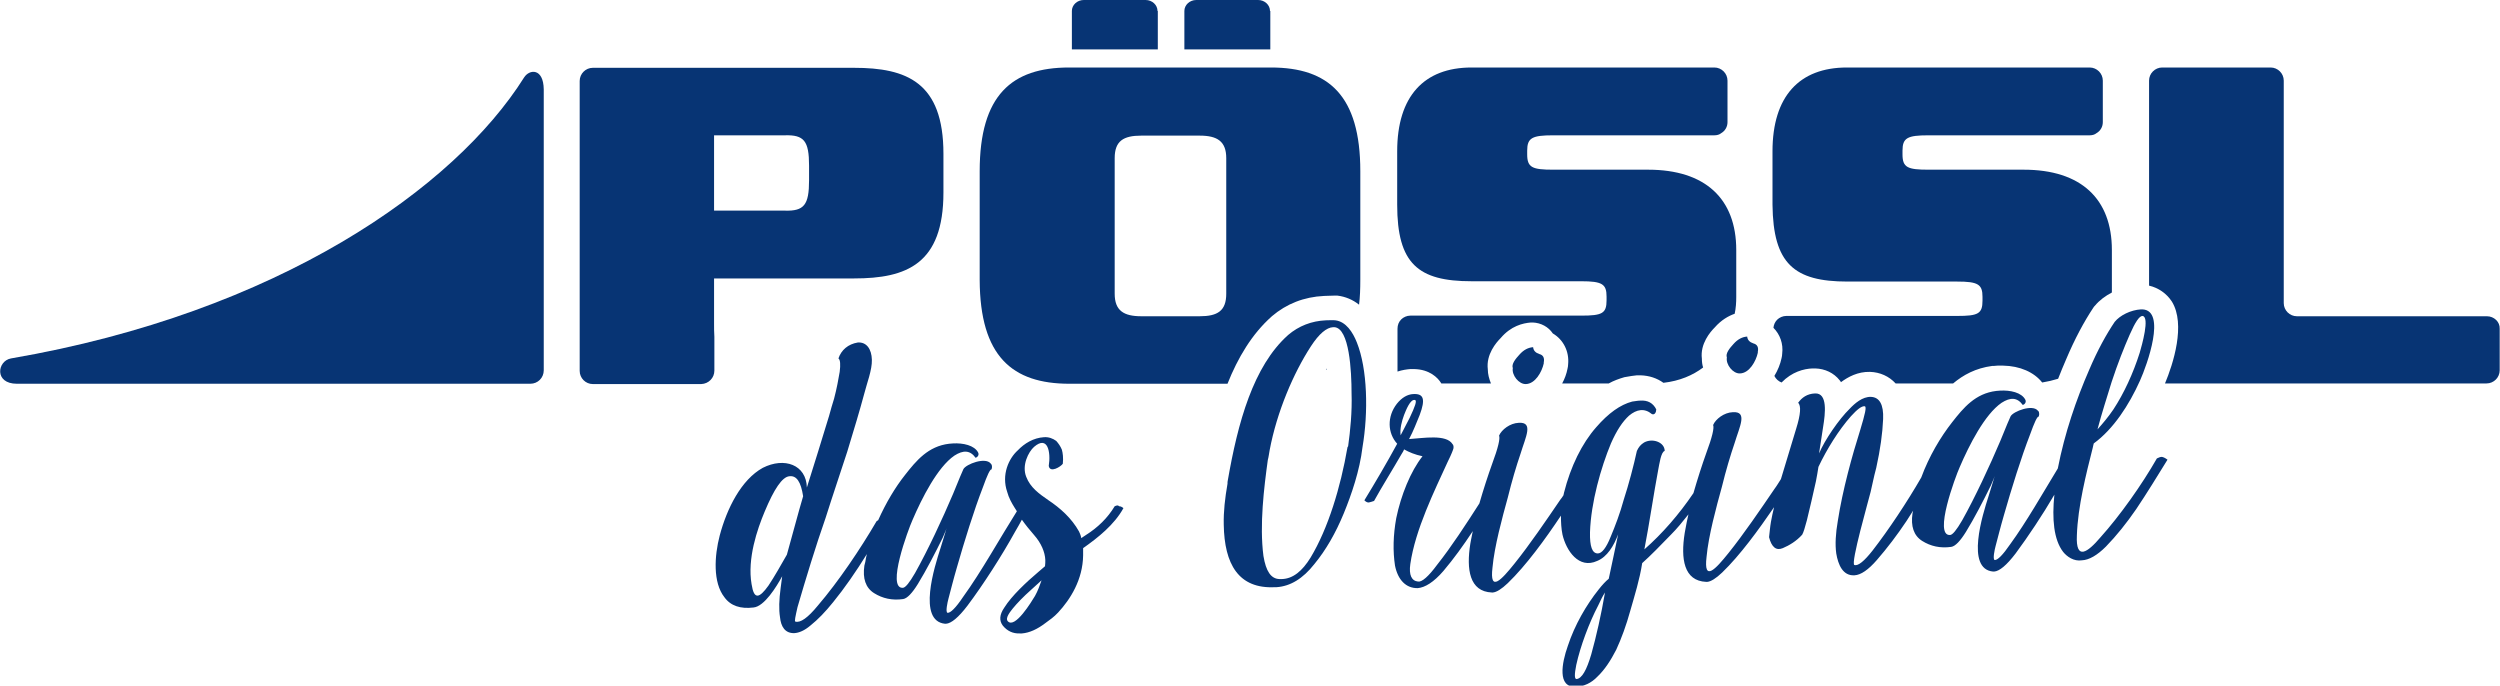
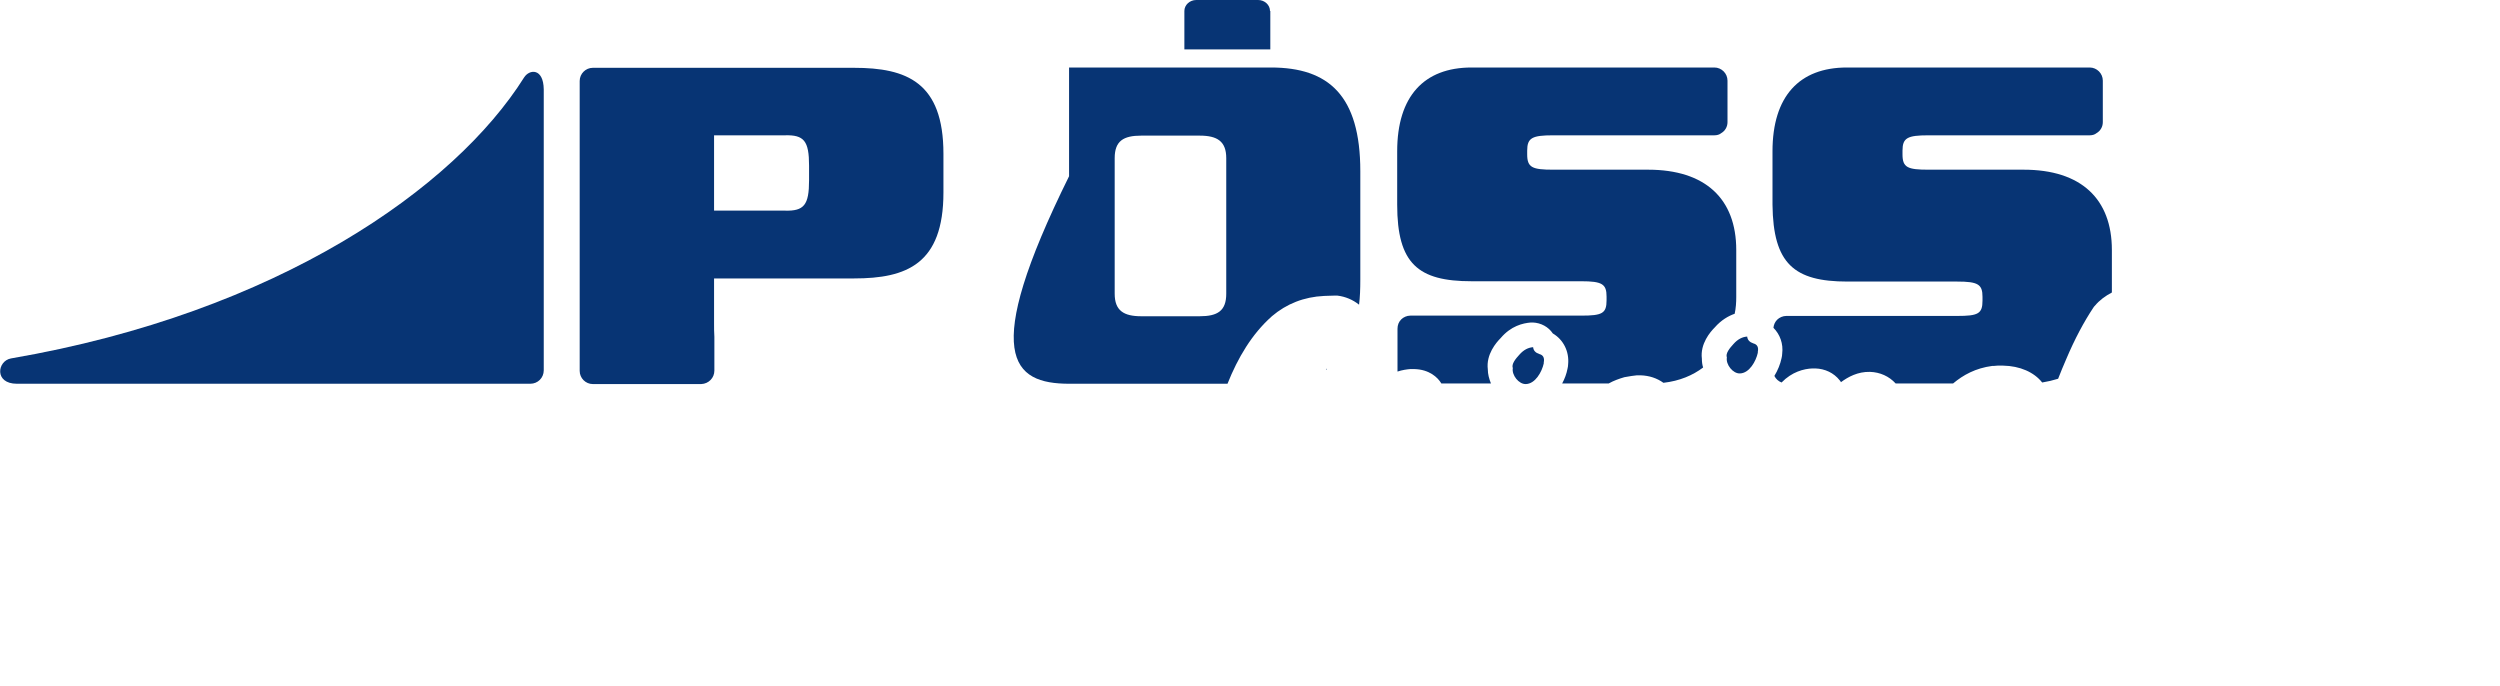
<svg xmlns="http://www.w3.org/2000/svg" id="Ebene_1" x="0px" y="0px" viewBox="0 0 800 219.4" style="enable-background:new 0 0 800 219.4;" xml:space="preserve">
  <style type="text/css">	.st0{fill:#073474;}</style>
  <g>
    <path class="st0" d="M406.4,3.5c0-1.9-1.7-3.5-3.8-3.5h-19.8c-2.1,0-3.8,1.6-3.8,3.5v12.3h27.5V3.5z" />
    <path class="st0" d="M451.3,118.1c0.4,0,0.8,0,1.2,0c5,0.1,7.6,2.8,8.6,4.4c0.1,0.1,0.1,0.2,0.1,0.2h15.9c-0.6-1.5-1-3-1-4.5   c-0.6-4.8,2.7-8.6,4.1-10c3.3-3.9,7.1-4.8,9.7-5c0.2,0,0.4,0,0.6,0c2.6,0.1,5,1.4,6.4,3.5c3.4,2,5.3,5.8,4.9,9.9   c0,0.5-0.1,0.9-0.2,1.4c-0.3,1.6-0.9,3.2-1.7,4.7h14.9c1.6-0.9,3.3-1.5,5-2c0.2,0,0.4-0.1,0.6-0.1c1.1-0.2,2.3-0.4,3.4-0.5   c0.4,0,0.8,0,1.2,0c2.8,0.1,5.2,0.9,7.3,2.4c5.2-0.6,9.4-2.4,12.7-4.9c-0.3-0.9-0.4-1.9-0.4-2.8c-0.6-4.8,2.7-8.6,4.1-10   c2.1-2.4,4.4-3.7,6.4-4.4c0.4-1.9,0.5-3.7,0.5-5.3V80c0-16.4-9.9-25.7-28.2-25.7H497c-6.7,0-8.3-0.7-8.3-4.9v-1.2   c0-4.1,1.6-4.9,8.3-4.9h40h11.6c0.8,0,1.6-0.2,2.2-0.7c1.2-0.7,2-2,2-3.5V25.8c0-2.3-1.9-4.2-4.2-4.2h-0.8h-62.3h-14.6   c-15.2,0-23.8,9.2-23.8,26.8v17.1c0,18.9,6.7,24.5,23.8,24.5h35.1c6.7,0,8.1,0.9,8.1,4.9v1.2c0,4.2-1.4,4.9-8.1,4.9h-41.6h-13.1   c-1.1,0-2.2,0.5-2.9,1.2c-0.8,0.8-1.2,1.8-1.2,3v13.3c0,0.2,0,0.3,0,0.4C448.7,118.4,450.1,118.2,451.3,118.1z" />
    <path class="st0" d="M591.2,90.1h35.1c6.7,0,8.1,0.9,8.1,4.9v1.2c0,4.2-1.4,4.9-8.1,4.9h-41.6h-13.1c-1.1,0-2.2,0.5-2.9,1.2   c-0.7,0.7-1.1,1.6-1.2,2.6c2.1,2.1,3.2,5.1,2.8,8.3c0,0.5-0.1,0.9-0.2,1.4c-0.4,1.9-1.2,3.9-2.3,5.7c0.5,1,1.3,1.7,2.3,2.1   c3.3-3.4,7.1-4.4,9.9-4.5c0.3,0,0.6,0,0.9,0c3.1,0.1,5.9,1.4,7.8,3.8c0.2,0.2,0.3,0.4,0.4,0.6c2.3-1.7,5.4-3.4,9.3-3.3   c3.2,0.1,6.1,1.4,8.2,3.7c0,0,0,0,0,0H625c3.2-2.7,7.2-4.9,12.5-5.6c0.2,0,0.3,0,0.5,0l1.2-0.1c0.6,0,1.2,0,1.8,0   c5.4,0.1,9.9,2.1,12.5,5.4c1.8-0.3,3.5-0.7,5.1-1.2c0.8-2.1,1.7-4.2,2.6-6.3c2.7-6.4,5.7-12,8.7-16.5c0.1-0.2,0.3-0.4,0.5-0.6   c1.4-1.7,3.3-3.1,5.4-4.2V80c0-16.4-9.9-25.7-28.2-25.7h-30.5c-6.7,0-8.3-0.7-8.3-4.9v-1.2c0-4.1,1.6-4.9,8.3-4.9h40h11.6   c0.8,0,1.6-0.2,2.2-0.7c1.2-0.7,2-2,2-3.5V25.8c0-2.3-1.9-4.2-4.2-4.2h-0.8h-62.3h-14.6c-15.2,0-23.8,9.2-23.8,26.8v17.1   C567.4,84.4,574.1,90.1,591.2,90.1z" />
-     <path class="st0" d="M370.4,3.5c0-1.9-1.7-3.5-3.8-3.5h-19.8c-2.1,0-3.8,1.6-3.8,3.5v12.3h27.5V3.5z" />
    <path class="st0" d="M424.3,118.4c0.1-0.1,0.2-0.1,0.3-0.2c0-0.1,0-0.2,0-0.3C424.4,118.2,424.4,118.3,424.3,118.4z" />
-     <path class="st0" d="M795.8,101.2H735c-2.3,0-4.2-1.9-4.2-4.2V25.8c0-2.3-1.9-4.2-4.2-4.2h-34.7c-2.3,0-4.2,1.9-4.2,4.2v65.6   c3,0.7,5.6,2.5,7.3,5.1c4.5,7.3,0.4,20-2.2,26.2h33.7c2.3,0,6,0,8.3,0h60.9c2.3,0,4.2-1.9,4.2-4.2v-13.3   C800,103,798.1,101.2,795.8,101.2z" />
    <path class="st0" d="M228.6,118.6v-10.8c-0.1-1.4-0.1-2.8-0.1-4.5V89.1h0.1h44.7c16.8,0,28.6-4.6,28.6-27.5V49.2   c0-22.9-11.8-27.5-28.6-27.5h-48.9h-34.7c-2.3,0-4.2,1.9-4.2,4.2v92.8c0,2.3,1.9,4.2,4.2,4.2h34.7   C226.8,122.8,228.6,120.9,228.6,118.6z M228.5,43.3h0.1h22.5c6.2-0.2,7.8,1.8,7.8,9.7v4.7c0,7.9-1.6,9.9-7.8,9.7h-22.5h-0.1V43.3z" />
    <path class="st0" d="M167.7,24.8C145.5,60.1,89,100,3.5,114.7c-4.4,0.8-5.4,8.1,1.9,8.1h164.3c2.4,0,4.3-1.9,4.3-4.3V28.6   C173.9,21.7,169.4,22.1,167.7,24.8z" />
-     <path class="st0" d="M342.2,122.8h50.6c3.3-8.3,7.8-15.9,14.1-21.5c0,0,0.1-0.1,0.1-0.1c4.7-4,10.3-6.2,16.7-6.5   c0.9,0,2-0.1,3.1-0.1c0.3,0,0.5,0,0.8,0c0.1,0,0.3,0,0.4,0c2.5,0.3,4.9,1.3,6.9,2.9c0.3-2.4,0.4-5.1,0.4-8V54.8   c0-24.3-10.2-33.2-28.6-33.2h-64.6c-18.3,0-28.6,8.8-28.6,33.2v34.8C313.6,114,323.9,122.8,342.2,122.8z M356.7,50.6   c0-5.5,2.8-7.2,8.5-7.2h18.7c5.6,0,8.5,1.8,8.5,7.2v43.4c0,5.5-2.8,7.2-8.5,7.2h-18.7c-5.6,0-8.5-1.8-8.5-7.2V50.6z" />
+     <path class="st0" d="M342.2,122.8h50.6c3.3-8.3,7.8-15.9,14.1-21.5c0,0,0.1-0.1,0.1-0.1c4.7-4,10.3-6.2,16.7-6.5   c0.9,0,2-0.1,3.1-0.1c0.3,0,0.5,0,0.8,0c0.1,0,0.3,0,0.4,0c2.5,0.3,4.9,1.3,6.9,2.9c0.3-2.4,0.4-5.1,0.4-8V54.8   c0-24.3-10.2-33.2-28.6-33.2h-64.6v34.8C313.6,114,323.9,122.8,342.2,122.8z M356.7,50.6   c0-5.5,2.8-7.2,8.5-7.2h18.7c5.6,0,8.5,1.8,8.5,7.2v43.4c0,5.5-2.8,7.2-8.5,7.2h-18.7c-5.6,0-8.5-1.8-8.5-7.2V50.6z" />
  </g>
-   <path class="st0" d="M356.7,162c-2.3,3.8-5.4,6.8-9.2,9.2c-0.5,0.4-1,0.6-1.5,1c-0.1-0.8-0.4-1.4-0.7-2.1c-2.4-4.3-6-7.5-9.9-10.1  c-2.9-2-5.7-4-7-7.4c-1.5-3.7,0.7-8,2.5-9.6c4.4-3.8,5.4,1.7,4.7,6.1c0.4,2.4,3.9,0.2,4.5-0.7c0.2-1.9,0-3.4-0.3-4.5  c-0.5-1.2-1.1-2-1.8-2.8c-1.1-0.8-2.4-1.3-3.9-1.2c-3.4,0.2-6.3,2-8.4,4.2c-2.9,2.6-5.3,7.8-3.4,13.3c0.5,1.9,1.4,3.5,2.4,5.1  c0.2,0.4,0.5,0.7,0.7,1.1c-5.3,8.4-11.4,19.4-17.2,27.4c-2.4,3.6-4.1,5.2-5,5.1c-0.7-0.2,0-3.4,0.3-4.5c0.7-2.6,1.5-5.9,2.7-10  c2.4-8.4,5.5-18.4,8.3-25.6c1.4-3.9,2.3-5.9,2.8-5.8c0.1-0.4,0.2-0.8,0.1-1.1c0-0.3-0.1-0.5-0.4-0.8c-1.7-2.1-7.8,0.2-8.7,1.8  c-0.3,0.6-1.4,3.2-3.3,7.9c-3.4,8-8.1,18.1-12.2,25.4c-1.8,3.1-3.1,4.7-3.9,4.7c-5.3,0.3,1.7-18.6,3.1-21.7c3-7,8-16.9,13.4-20.6  c2.8-1.8,5-1.8,6.8,0.7c0.6-0.2,1.2-0.9,0.8-1.7c-1.2-2.3-4.8-3.1-8.1-2.9l-1.2,0.1c-6.7,0.8-10.5,5.4-14.1,10  c-3.1,3.9-6.1,8.9-8.6,14.5c-0.2,0.1-0.3,0.1-0.5,0.3c-5.2,8.9-12.2,19.3-18.8,27c-3.2,3.9-5.6,5.6-7.2,5.1c-0.3-0.1,0-1.5,0.7-4.6  c2.5-8.6,5.9-19.8,9-28.6c2.2-7,4.6-14,6.9-21.1c2.2-7.2,4-13.2,5.4-18.4c0.9-3.6,2.6-7.8,2.5-11.1c-0.1-3.4-1.7-5.7-4.5-5.5  c-3.1,0.5-5.3,2.4-6.2,5.1c0.6,0.4,0.7,2,0.4,4.3c-0.4,2.3-0.9,5.2-1.8,8.6c-0.8,2.6-0.8,2.6-1.6,5.5c-2.2,7.1-5,16.4-7.1,22.9  c-0.2-7.3-7.2-9.8-14.1-6.3c-6.9,3.8-11.5,13-13.8,21.7c-1.7,6.5-2.2,15,1.5,19.7c2,2.8,5.2,3.8,9.3,3.3c3.5-0.3,7.4-6.7,9.2-10  l-0.5,3.8c-0.5,3.7-0.6,6.8-0.2,9.3c0.3,3,1.6,5.2,4.6,5.1c1.5-0.1,3.2-0.8,5.1-2.4c2.5-2,4.8-4.4,7.3-7.5  c3.6-4.4,7.4-9.9,10.8-15.4c-0.2,0.8-0.4,1.7-0.5,2.5l-0.3,1.2c-0.6,4.1,0.4,7.1,3.1,8.8c2.7,1.7,5.8,2.4,9.3,1.9  c1.3-0.2,2.9-1.9,4.7-4.8c2.7-4.4,5.6-10,8-14.9c0.7-1.6,1.2-2.8,1.4-3.6c-0.6,1.9-1.3,4.4-2.2,7.2c-1.8,5.6-7.4,23.1,1.5,24l0.3,0  c1.7-0.1,4-2,6.9-5.8c5.1-6.8,11-16,15.2-23.6c0.9-1.5,1.6-2.8,2.2-3.9c1.2,1.7,2.5,3.3,3.9,4.9c2.3,2.6,3.5,5.5,3.6,8  c0,0.7,0,1.2-0.1,2l-2.1,1.8c-3.8,3.2-8.6,7.7-10.9,11.4c-1.6,2.3-1.7,4.2-0.5,5.8c1.4,1.7,3.2,2.6,5.5,2.5l0.6,0  c2.5-0.2,5-1.4,7.5-3.3c1.4-1,2.8-2,4.1-3.4c3.9-4.2,7.9-10.5,8-18.3l0-2.3c4.7-3.3,10-7.5,12.9-12.8c-0.5-0.4-0.9-0.6-1.4-0.6  C357.8,161.6,357.4,161.7,356.7,162z M251.8,177.5c-1.9,3.3-3.9,6.9-5.9,9.9c-1.5,2.1-2.6,3.1-3.4,3.2c-1,0.1-1.6-1.1-2-3.7  c-1.4-8.1,1.8-17.5,4.2-23.2c3-7.2,5.6-11.1,7.9-11.3c2.3-0.3,3.7,1.8,4.4,6.4C255.5,163.8,253.5,171.5,251.8,177.5z M331.2,190.7  c-1.1,1.8-6.4,10.6-8.7,8.1c-1-1.1,1.1-3.4,1.6-4.1c1.4-1.7,3.3-3.7,5.9-6c1.7-1.5,1.6-1.5,3.3-3  C332.7,187.4,332.1,189.1,331.2,190.7z" />
-   <path class="st0" d="M434.2,109.6c-1.3-3.3-3.5-6.7-6.9-7.1c-1-0.1-2,0-3,0c-4.6,0.2-8.7,1.8-12.1,4.7c-11.2,10-16.1,28.1-19.3,46.5  c-0.1,0.3-0.1,0.7-0.1,1.1c-0.8,4.6-1.3,8.9-1.2,13.1c0.2,12.6,4.7,20.6,16.4,20l0.5,0c4.4-0.3,8.4-2.7,12.1-7.4  c3.7-4.5,6.8-9.9,9.4-16.2c2.5-6.1,5.1-13.7,6-21.2C437.9,131.9,437.6,118.1,434.2,109.6z M431.4,142.8c-0.1,0.1-0.1,0.2-0.2,0.3  c-2.2,12.8-6.2,26-11.8,35.3c-2.7,4.4-5.7,6.8-9.2,6.9l-0.8,0c-2.7-0.1-4.3-2.5-5.1-7.4c-1.3-9.9,0.2-22,1.4-30.7  c0.3-1.1,0.4-2.2,0.6-3.2c2.3-12.2,7.6-24.6,13.2-33.2c2.6-4,5-6,7.1-6.1l0.4,0c4.8,0.3,5.5,14,5.5,21.2  C432.7,131.7,432.1,137.8,431.4,142.8z" />
  <path class="st0" d="M488.3,122.9c3-0.1,5.1-3.9,5.7-6.6l0-0.3c0.3-1.5-0.2-2.4-1.4-2.7c-1.2-0.4-1.9-1.1-2-2.2  c-1.5,0.1-3,0.8-4.4,2.4c-1.2,1.3-2.6,3-2.1,4.3C483.7,120,486,123,488.3,122.9z" />
  <path class="st0" d="M556.8,119.5c3-0.1,5.1-3.9,5.7-6.6l0-0.3c0.3-1.5-0.2-2.4-1.4-2.7c-1.2-0.4-1.9-1.1-2-2.2  c-1.5,0.1-3,0.8-4.4,2.4c-1.2,1.3-2.6,3-2.1,4.3C552.2,116.6,554.5,119.6,556.8,119.5z" />
-   <path class="st0" d="M691.8,146.2c-0.5,0-1,0.2-1.6,0.5c-4.8,8.4-11.8,18.3-18.1,25.3c-4,4.7-7.9,7.6-7.5-0.7  c0.3-9.2,3-19.8,5.1-28.1c0.2-0.7,0.1-0.7,0.3-1.3c6.3-4.6,11.3-12.3,14.8-20.1c2.3-5.1,8.5-22.4,0.8-22.8l-0.5,0  c-3.3,0.2-6.7,1.9-8.4,4c-2.7,4-5.5,9.1-8.1,15.2c-4.2,9.6-7.9,20.4-10.1,31.7c-4.8,7.9-10.1,17.2-15.2,24.2c-2.4,3.5-4.1,5.2-5,5.1  c-0.7-0.2,0-3.4,0.3-4.5c0.7-2.6,1.5-5.9,2.7-10c2.4-8.4,5.5-18.4,8.3-25.6c1.4-3.9,2.3-5.9,2.8-5.8c0.1-0.4,0.2-0.8,0.1-1.1  c0-0.3-0.1-0.6-0.4-0.8c-1.7-2.1-7.8,0.2-8.7,1.8c-0.3,0.6-1.4,3.2-3.3,7.9c-3.4,8-8.1,18.1-12.2,25.4c-1.8,3.1-3.1,4.7-3.9,4.7  c-5.3,0.3,1.7-18.6,3.1-21.7c3-7,8-16.9,13.4-20.6c2.8-1.8,5-1.8,6.8,0.7c0.6-0.2,1.2-0.9,0.8-1.7c-1.2-2.3-4.8-3.1-8.1-2.9  l-1.2,0.1c-6.7,0.8-10.5,5.4-14.1,10c-3.7,4.7-7.4,10.9-9.9,17.7c-4.5,7.8-10.4,16.7-15.6,23.4c-2.6,3.3-4.6,5-5.8,4.6  c-1.3-0.4,4.6-20.9,5.2-23.4c0.9-3.8,0.8-3.9,1.8-7.7c1.3-5.9,2-11,2.2-15.6c0.2-4.7-1.2-7-3.9-7.1c-2.7-0.1-5.2,2.1-6.8,3.8  c-3.4,3.3-8,10-9.8,14.3l1.3-8.5c0.7-4.3,1.5-10.9-2.6-10.7c-2.5,0.1-4.2,1.3-5.4,3c1,0.9,0.8,3.7-0.6,8.2  c-1.4,4.8-3.2,10.4-4.9,16.2c-0.6,0.9-1.2,2-2.1,3.2c-4.5,6.6-9.8,14.4-14.7,20.5c-4.1,5.1-8,9.4-7,1.2c0.6-6.7,3.1-15.9,4.9-22.4  c1.3-5.3,2.7-10,4.1-14.1c1.6-5.3,4.2-10.1-0.6-9.8c-2.8,0.1-5.5,2.2-6.3,4.1c0.4,0.9-0.3,3.9-2.2,9c-1.4,3.9-2.8,8.3-4.1,12.8  c-4.6,6.8-10,13-15.7,18c1.5-7.7,3.1-18.5,4.4-25.3c0.4-2,0.9-5.9,2.1-6.2c0-2.8-3.9-4.2-6.6-2.7c-1.1,0.7-1.7,1.4-2.3,2.7  c-1,4.6-2.6,10.7-4.2,15.6c-1.2,4.4-2.7,8.3-4.2,11.9c-1.4,3.5-2.8,5.3-4.1,5.3c-1.8,0-2.6-2.2-2.5-6.8c0.3-9.5,3.5-20.7,6.7-28.4  c1.8-4.1,3.7-7,5.8-8.9c2.4-2,4.9-2.5,7.3-0.5c0.9,0.4,1.4-0.6,1.4-1.5c-1-2-2.7-3-5.2-2.8c-0.7,0-1.6,0.2-2.5,0.3  c-3.8,1-7.6,3.7-11.5,8.2c-4.6,5.2-8.2,12.6-10.3,20.9c-0.1,0.3-0.1,0.6-0.2,0.9c-0.3,0.5-0.6,0.9-1,1.4  c-4.5,6.6-9.8,14.4-14.7,20.5c-4.1,5.1-8,9.4-7,1.2c0.6-6.7,3.1-15.9,4.9-22.4c1.3-5.3,2.7-10,4.1-14.1c1.6-5.3,4.2-10.1-0.6-9.8  c-2.8,0.1-5.5,2.2-6.3,4.1c0.4,0.9-0.3,3.9-2.2,9c-1.4,3.9-2.8,8.2-4.1,12.7c-4.3,6.7-8.9,13.8-13.5,19.6c-2.8,3.8-4.9,5.6-6.1,5.4  c-2.1-0.2-3-2.1-2.5-5.6c1.6-11.1,7.8-23.6,12-32.8c1.2-2.4,1.7-3.8,1.8-4.2c0.1-0.6,0-1.1-0.3-1.4c-2-3.2-9.3-1.9-13.9-1.6  c1.4-2.6,2.4-5.3,3.4-7.7c1.9-5.1,1.3-6.9-2.1-6.7c-1.8,0.1-3.6,1.1-5.2,3.1c-3.2,4.1-3,9.4,0.1,12.8c-3.2,5.9-7.2,12.7-10.5,18.1  c0.5,0.5,0.9,0.7,1.4,0.7c0.5-0.1,1.1-0.3,1.7-0.5c2.3-4.2,6.1-10.3,8.8-15c0.3-0.5,0.6-0.9,0.8-1.5c1.6,0.9,3.5,1.7,5.9,2.2  c-3.8,4.8-6.9,12.5-8.4,19.8c-1,5.5-1.1,10.6-0.4,15.2c0.9,4.5,3.5,7.3,7.3,7.2c2.3-0.2,5.1-1.9,8.2-5.5c3.3-3.9,6.4-8.2,9.3-12.6  c0-0.1,0.1-0.1,0.1-0.2c-0.2,1-0.4,2-0.6,3l-0.2,1.1c-1.3,8.2-0.3,15.3,6.9,15.6l0.3,0c1.2-0.1,2.8-1.1,4.8-3  c5.9-5.7,12-14.1,17-21.6c0,2.1,0.1,4.2,0.5,6.1c1.2,5.1,5.2,11.1,11.1,8.4c3.2-1.3,5.3-4.8,6.7-8.5c-0.8,3.6-2,9.8-3,14.2  c-1,0.8-2.1,2-3.2,3.4c-4,5-7.7,11.4-9.9,18.1c-2,5.6-3.3,13.3,2.4,13l0.2,0c2.5,0,4.9-1.1,6.9-3.2c2.3-2.2,4.2-5.1,6-8.6  c1.7-3.7,3.2-7.8,4.5-12.5c1.4-4.9,3-10,3.8-15.2c2.8-2.5,5.7-5.5,9.2-9.1c1.9-1.9,3.7-4.1,5.6-6.5c-0.4,1.6-0.7,3.3-1,4.9l-0.2,1.1  c-1.3,8.2-0.3,15.3,6.9,15.6l0.3,0c1.2-0.1,2.8-1.1,4.8-3c5.7-5.5,11.6-13.6,16.6-20.9c-0.4,1.6-0.7,3.1-1,4.7  c-0.3,1.7-0.4,3.3-0.6,4.9c0.8,3.2,2.3,4.4,4.4,3.5c2.1-0.9,4.3-2.2,6.2-4.3c0.4-0.7,0.9-2.3,1.5-4.6c0.9-3.7,2-8.4,2.9-12.5  c0.3-1.6,0.6-3.2,0.8-4.6c2.7-5.7,6.5-11.8,10.4-16.2c2-2.2,3.4-3.3,4.4-3.2c0.7,0.1,0.1,2.5-1.4,7.5c-2.6,8.2-5.7,19.4-7.2,29.2  c-0.7,4-0.9,7.5-0.5,10.4c0.6,3.6,2.1,7.2,5.8,7c2.1-0.1,4.5-1.8,7.2-4.9c3.3-3.8,6.5-8,9.5-12.5c0.7-1.1,1.4-2.2,2.1-3.3l-0.2,0.9  c-0.6,4.1,0.4,7.1,3.1,8.8c2.7,1.7,5.8,2.4,9.3,1.9c1.3-0.2,2.9-1.9,4.7-4.8c2.7-4.4,5.6-10,8-14.9c0.7-1.6,1.2-2.8,1.4-3.6  c-0.6,1.9-1.3,4.4-2.2,7.2c-1.8,5.6-7.4,23.2,1.5,24l0.3,0c1.7-0.1,4-2,6.9-5.8c4-5.4,8.6-12.3,12.4-18.8  c-0.8,7.8-0.2,14.4,2.8,18.3c1.2,1.5,3.4,3.1,6,2.7c2.3-0.1,4.9-1.6,7.7-4.4c3.4-3.5,6.6-7.5,9.7-12c3.3-4.9,7.1-11.1,10-15.8  C692.8,146.5,692.3,146.3,691.8,146.2z M675.7,122.3c2-6.1,4-11.1,5.8-15.2c1.8-4.1,3.1-6,4.1-6c2.4,0.3-0.2,9.4-0.9,11.8  c-2.1,6.6-5,12.9-8.4,18.1c-1.7,2.5-3.4,4.5-5.1,6.4C672.5,132.4,674.3,126.9,675.7,122.3z M448.2,139.3c-0.3-2.1,0.4-4.6,1.1-6.5  c0.6-1.5,2-5.2,3.5-4.8c0.7,0.2,0,2.1-1.7,5.7C450.2,135.5,449.2,137.4,448.2,139.3z M509.2,209.4c-1.5,5.1-3,7.7-4.7,7.9  c-0.7,0-0.7-1.5-0.1-4.5c1.3-6,4.2-13.7,7-19c0.8-1.7,1.5-3.2,2.2-4.2C512.4,196.6,510.8,203.7,509.2,209.4z" />
</svg>